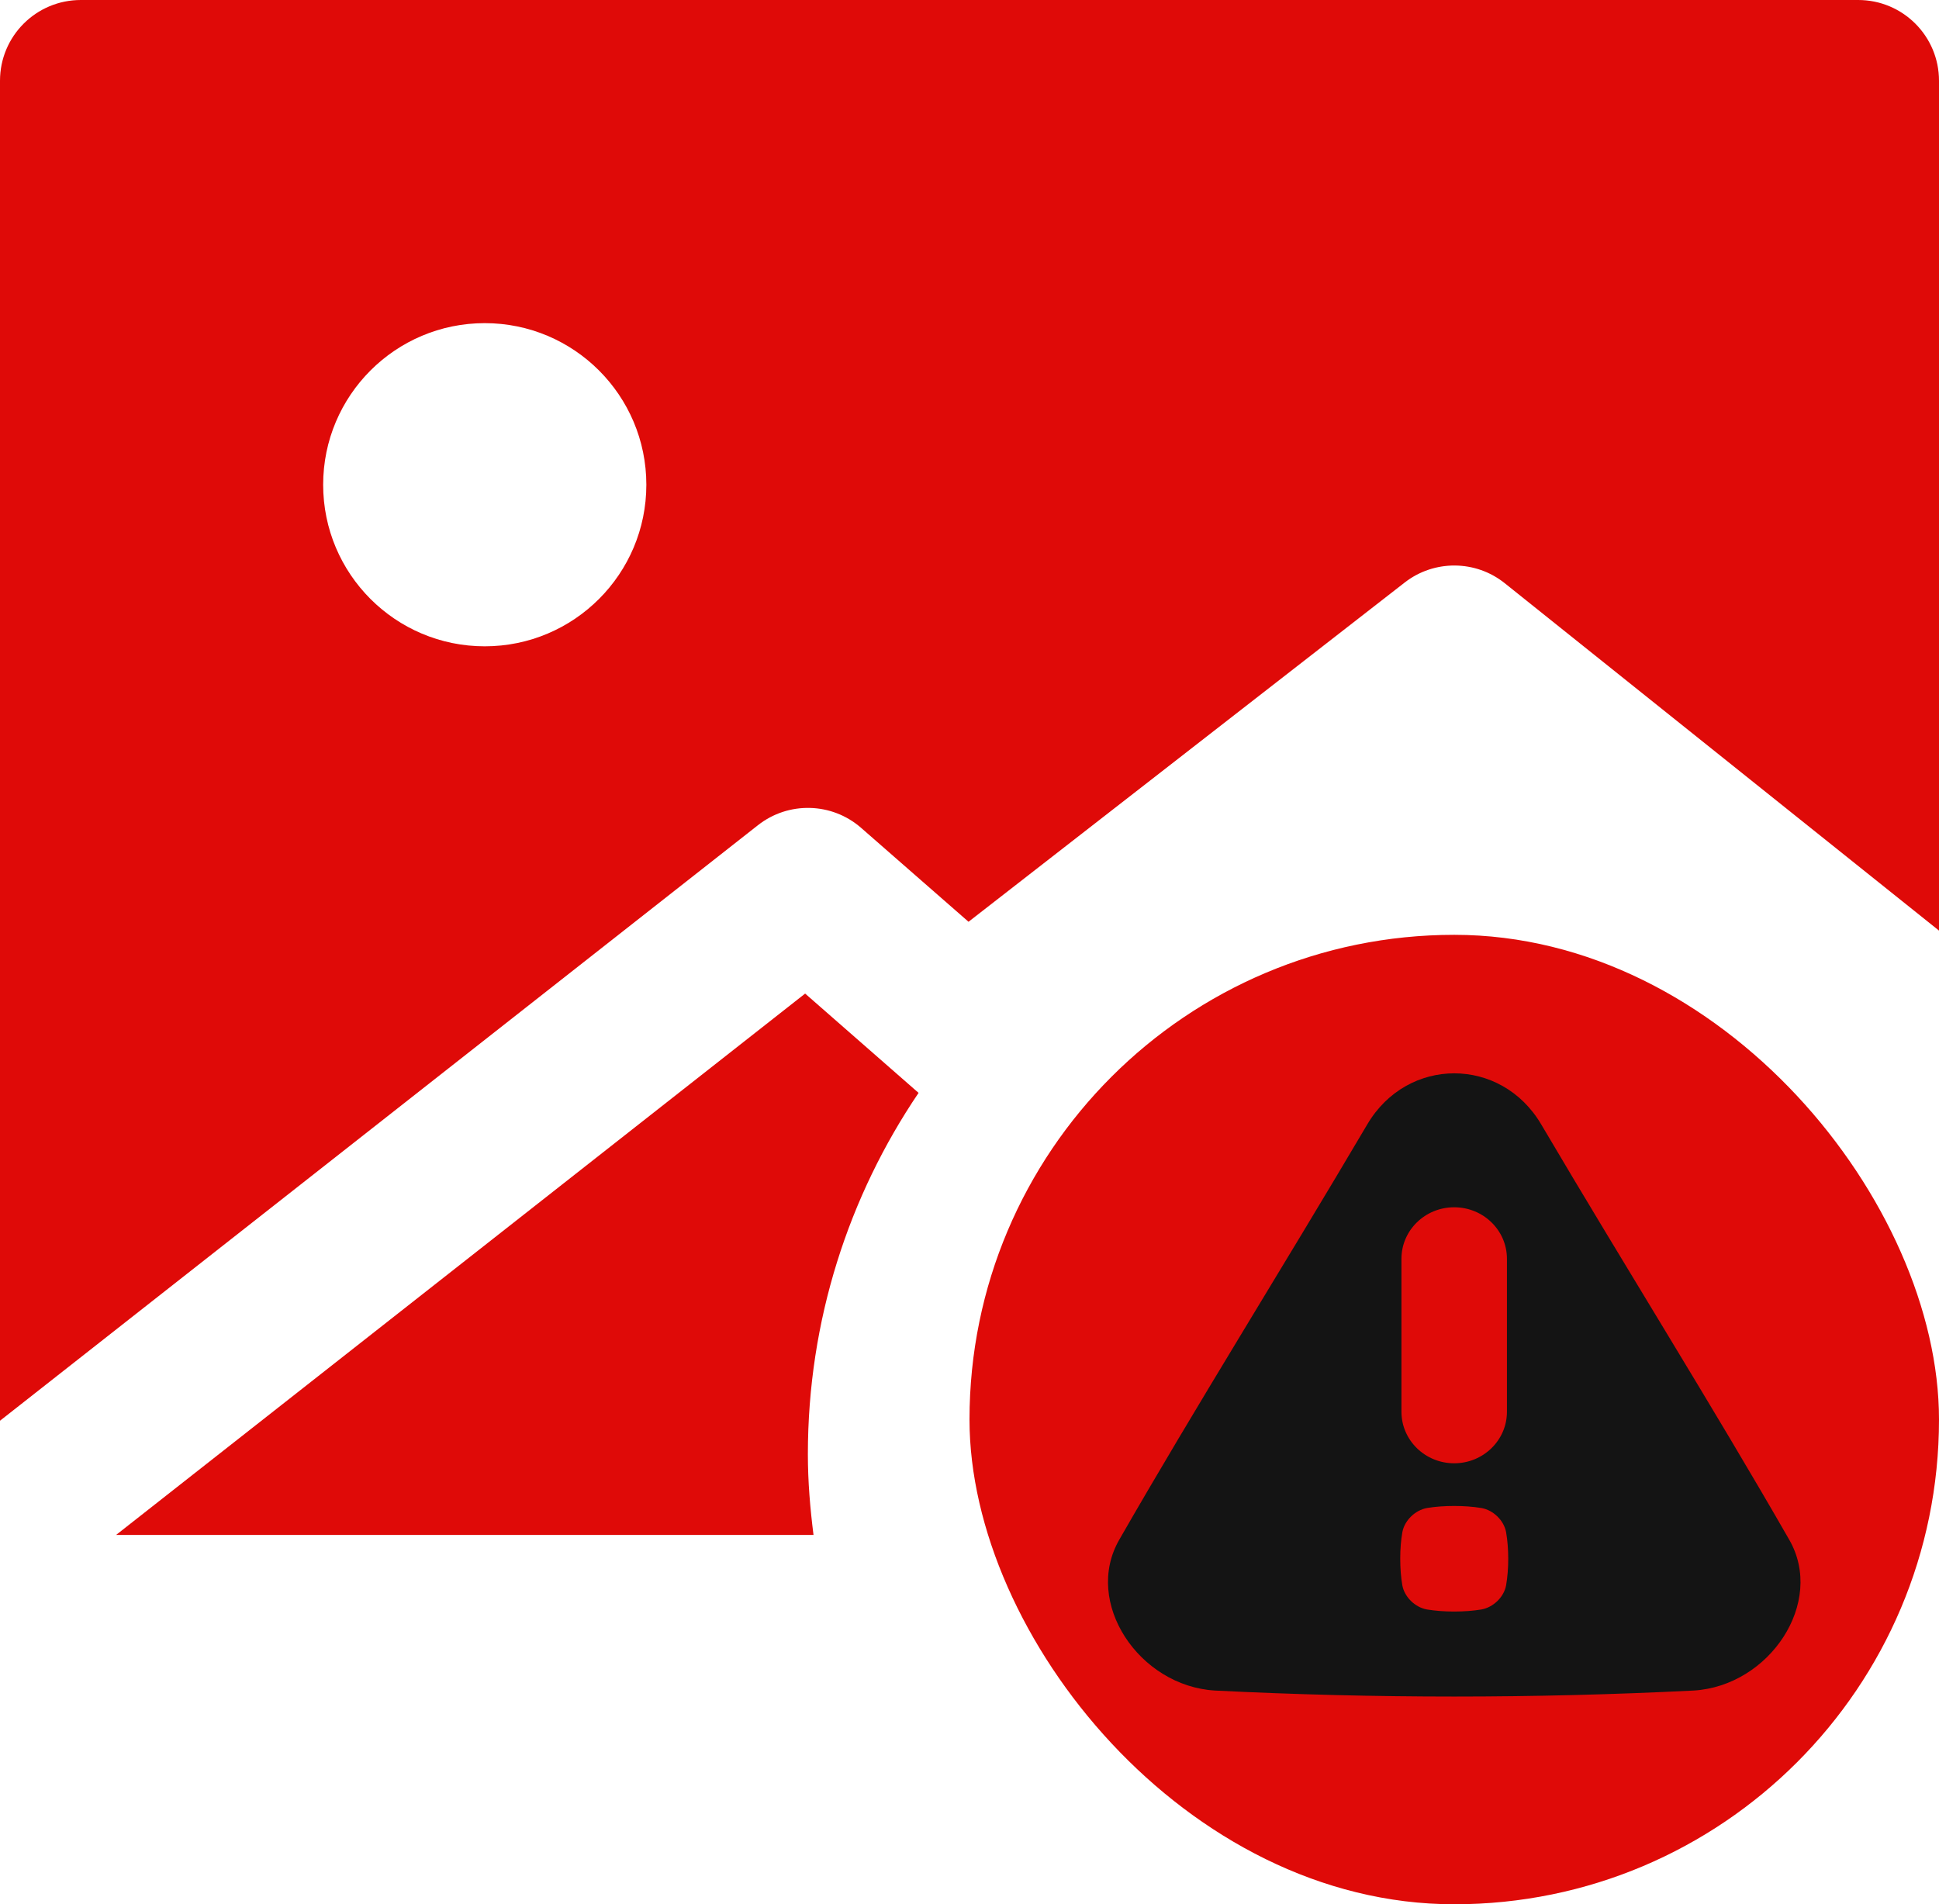
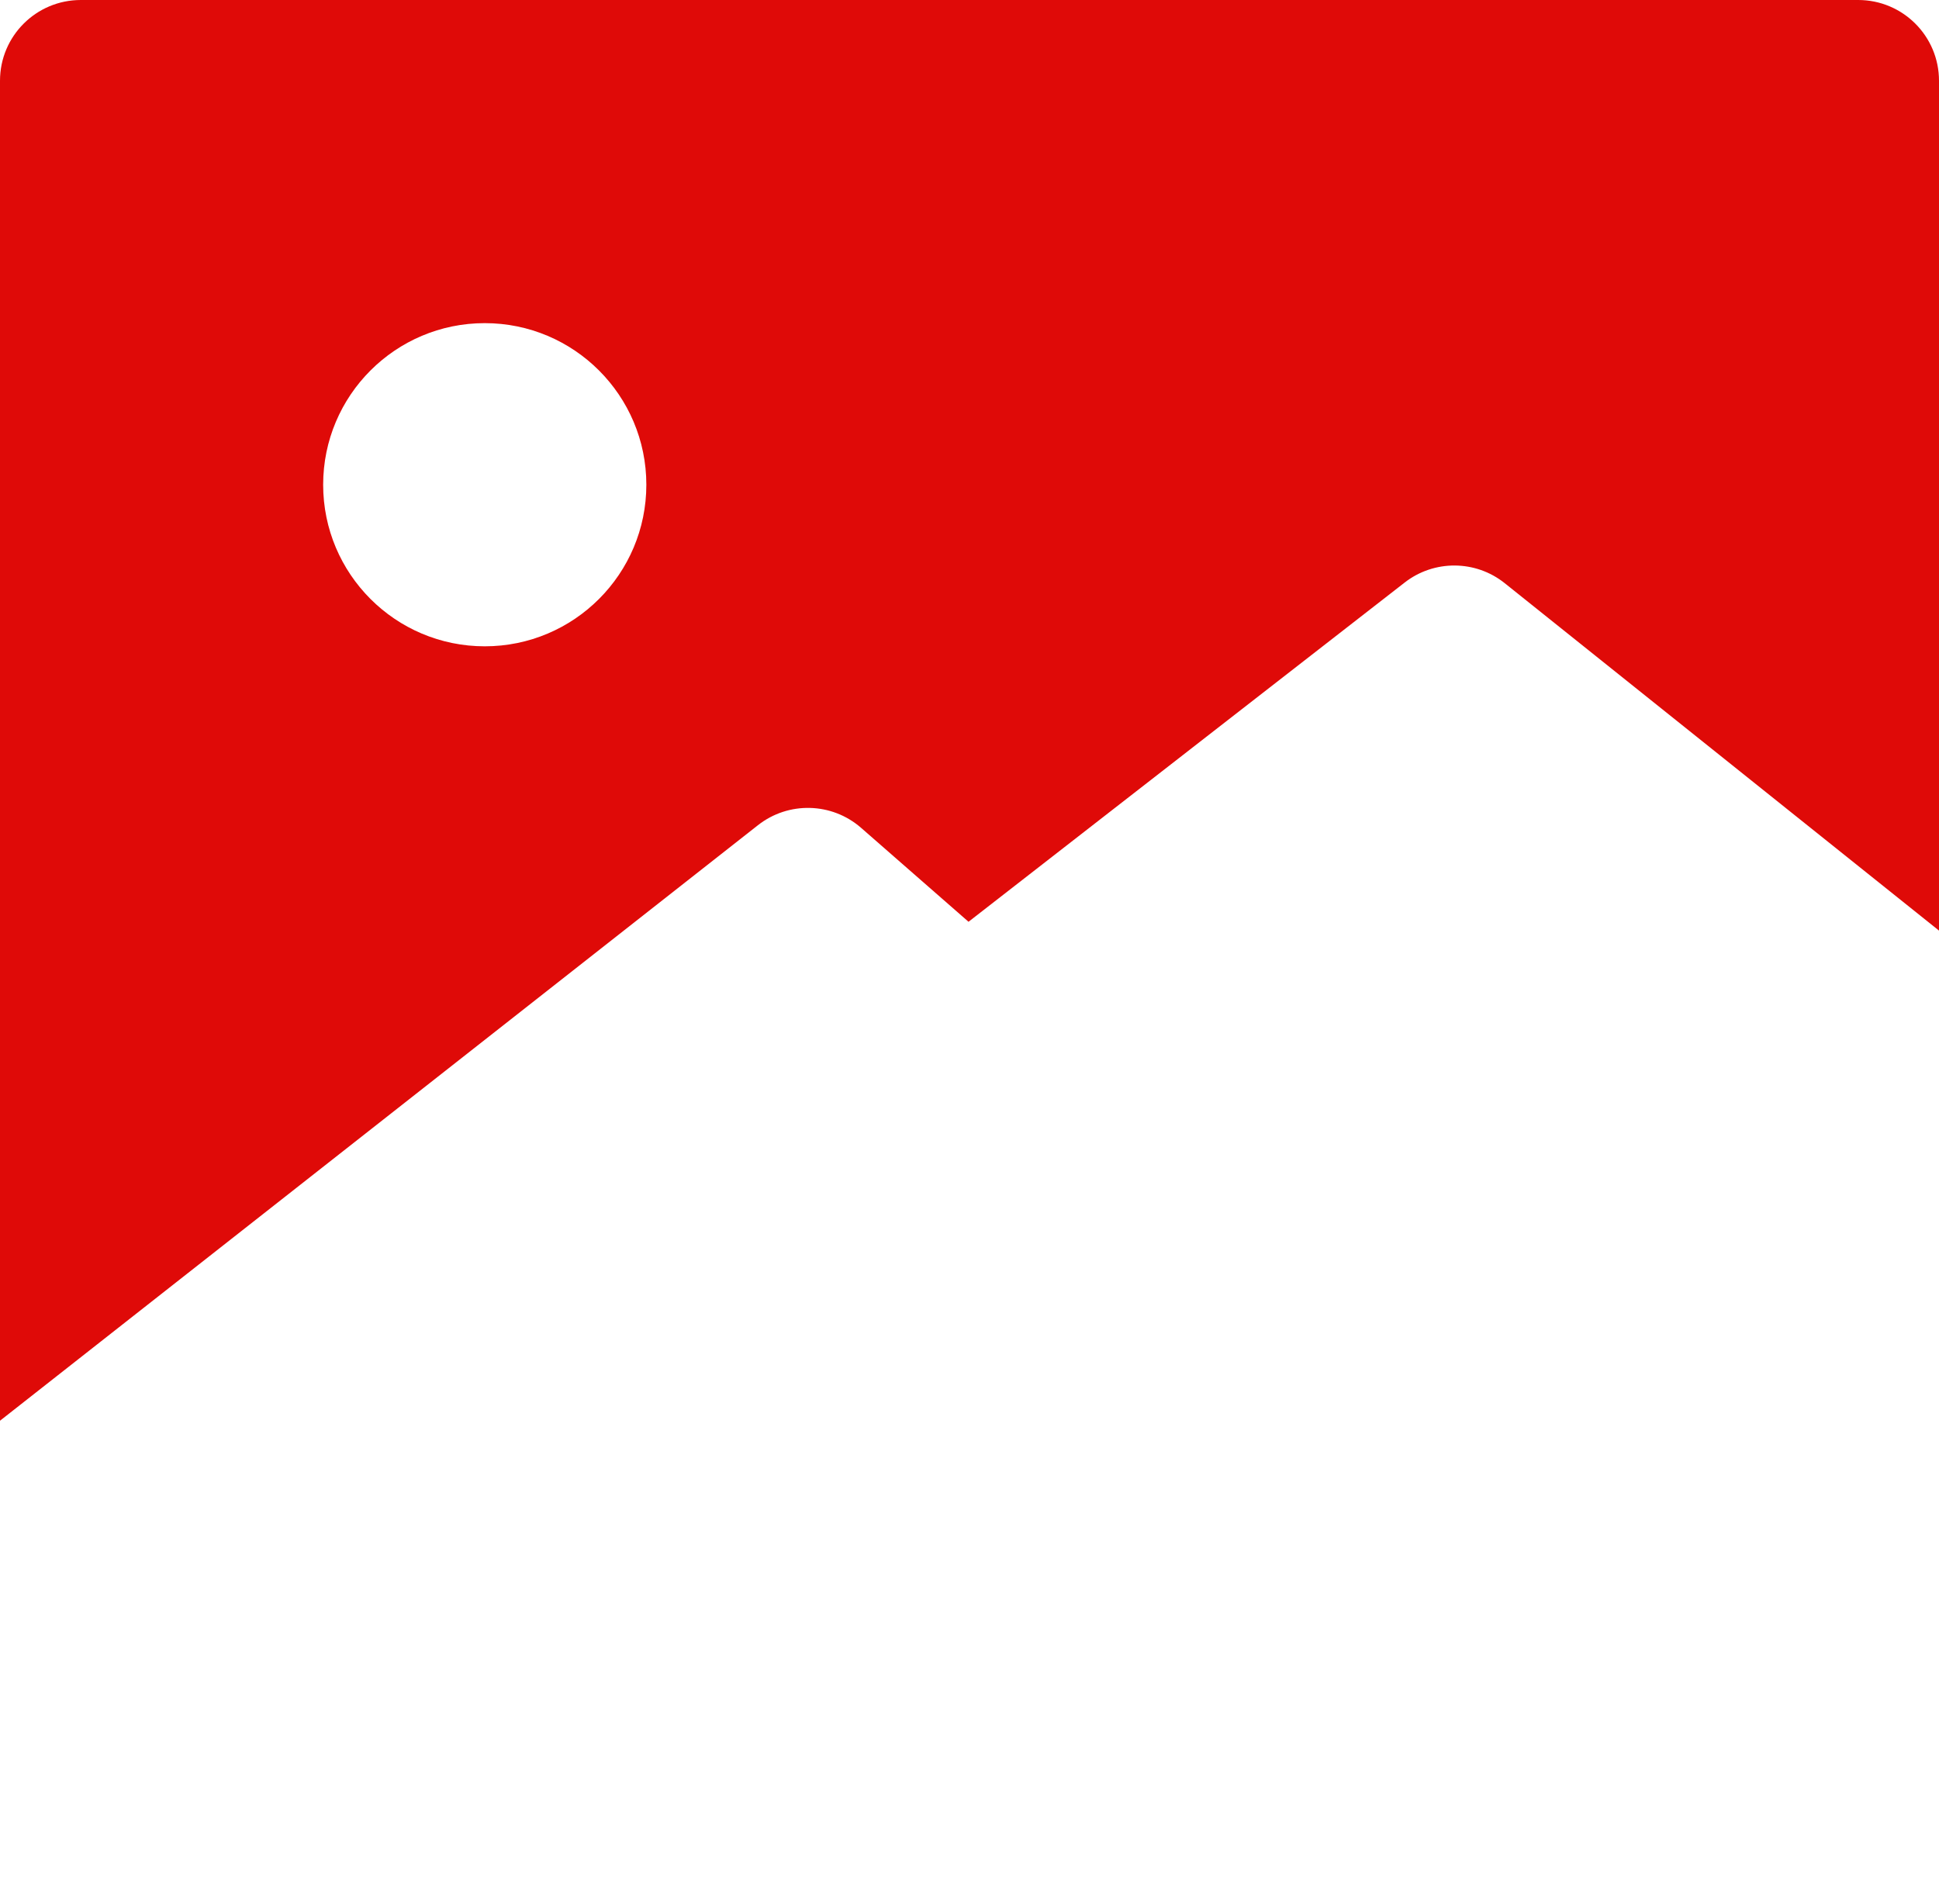
<svg xmlns="http://www.w3.org/2000/svg" width="56" height="55" viewBox="0 0 56 55" fill="none">
  <path fill-rule="evenodd" clip-rule="evenodd" d="M14 18.667C11.422 18.667 9.333 16.576 9.333 14C9.333 11.424 11.422 9.333 14 9.333C16.578 9.333 18.667 11.424 18.667 14C18.667 16.576 16.578 18.667 14 18.667ZM53.667 0H2.333C1.045 0 0 1.043 0 2.333V41.034L21.891 23.833C22.773 23.14 24.024 23.172 24.869 23.91L27.972 26.623L40.567 16.826C41.417 16.163 42.616 16.17 43.458 16.844L56 26.878V2.333C56 1.043 54.955 0 53.667 0Z" fill="#DF0A08" />
-   <path fill-rule="evenodd" clip-rule="evenodd" d="M23.253 28.697L3.352 44.333H23.495C23.398 43.568 23.332 42.793 23.332 41.999C23.332 38.138 24.513 34.544 26.529 31.565L23.253 28.697Z" fill="#DF0A08" />
-   <rect x="28" y="27" width="28" height="28" rx="14" fill="#DF0A08" />
-   <path d="M35.086 48.827C39.695 49.058 44.305 49.058 48.914 48.827C51.104 48.696 52.722 46.281 51.672 44.466C49.474 40.632 46.918 36.557 44.511 32.474C43.352 30.509 40.648 30.509 39.489 32.474C37.082 36.557 34.527 40.632 32.328 44.466C31.278 46.281 32.896 48.696 35.086 48.827ZM40.475 36.358C40.475 35.535 41.157 34.869 41.998 34.869C42.84 34.869 43.522 35.535 43.522 36.358V40.774C43.522 41.596 42.84 42.263 41.998 42.263C41.157 42.263 40.475 41.596 40.475 40.774V36.358ZM40.501 44.255C40.562 43.916 40.869 43.615 41.218 43.554C41.46 43.515 41.715 43.496 42 43.496C42.284 43.496 42.541 43.516 42.783 43.555C43.13 43.615 43.437 43.916 43.498 44.256C43.539 44.492 43.558 44.742 43.559 45.021C43.559 45.299 43.538 45.549 43.498 45.786C43.437 46.125 43.129 46.426 42.78 46.486C42.539 46.526 42.283 46.544 41.998 46.545C41.714 46.545 41.458 46.525 41.215 46.486C40.869 46.426 40.561 46.125 40.5 45.785C40.459 45.548 40.441 45.299 40.44 45.02C40.44 44.742 40.46 44.492 40.501 44.255Z" fill="#141414" />
</svg>